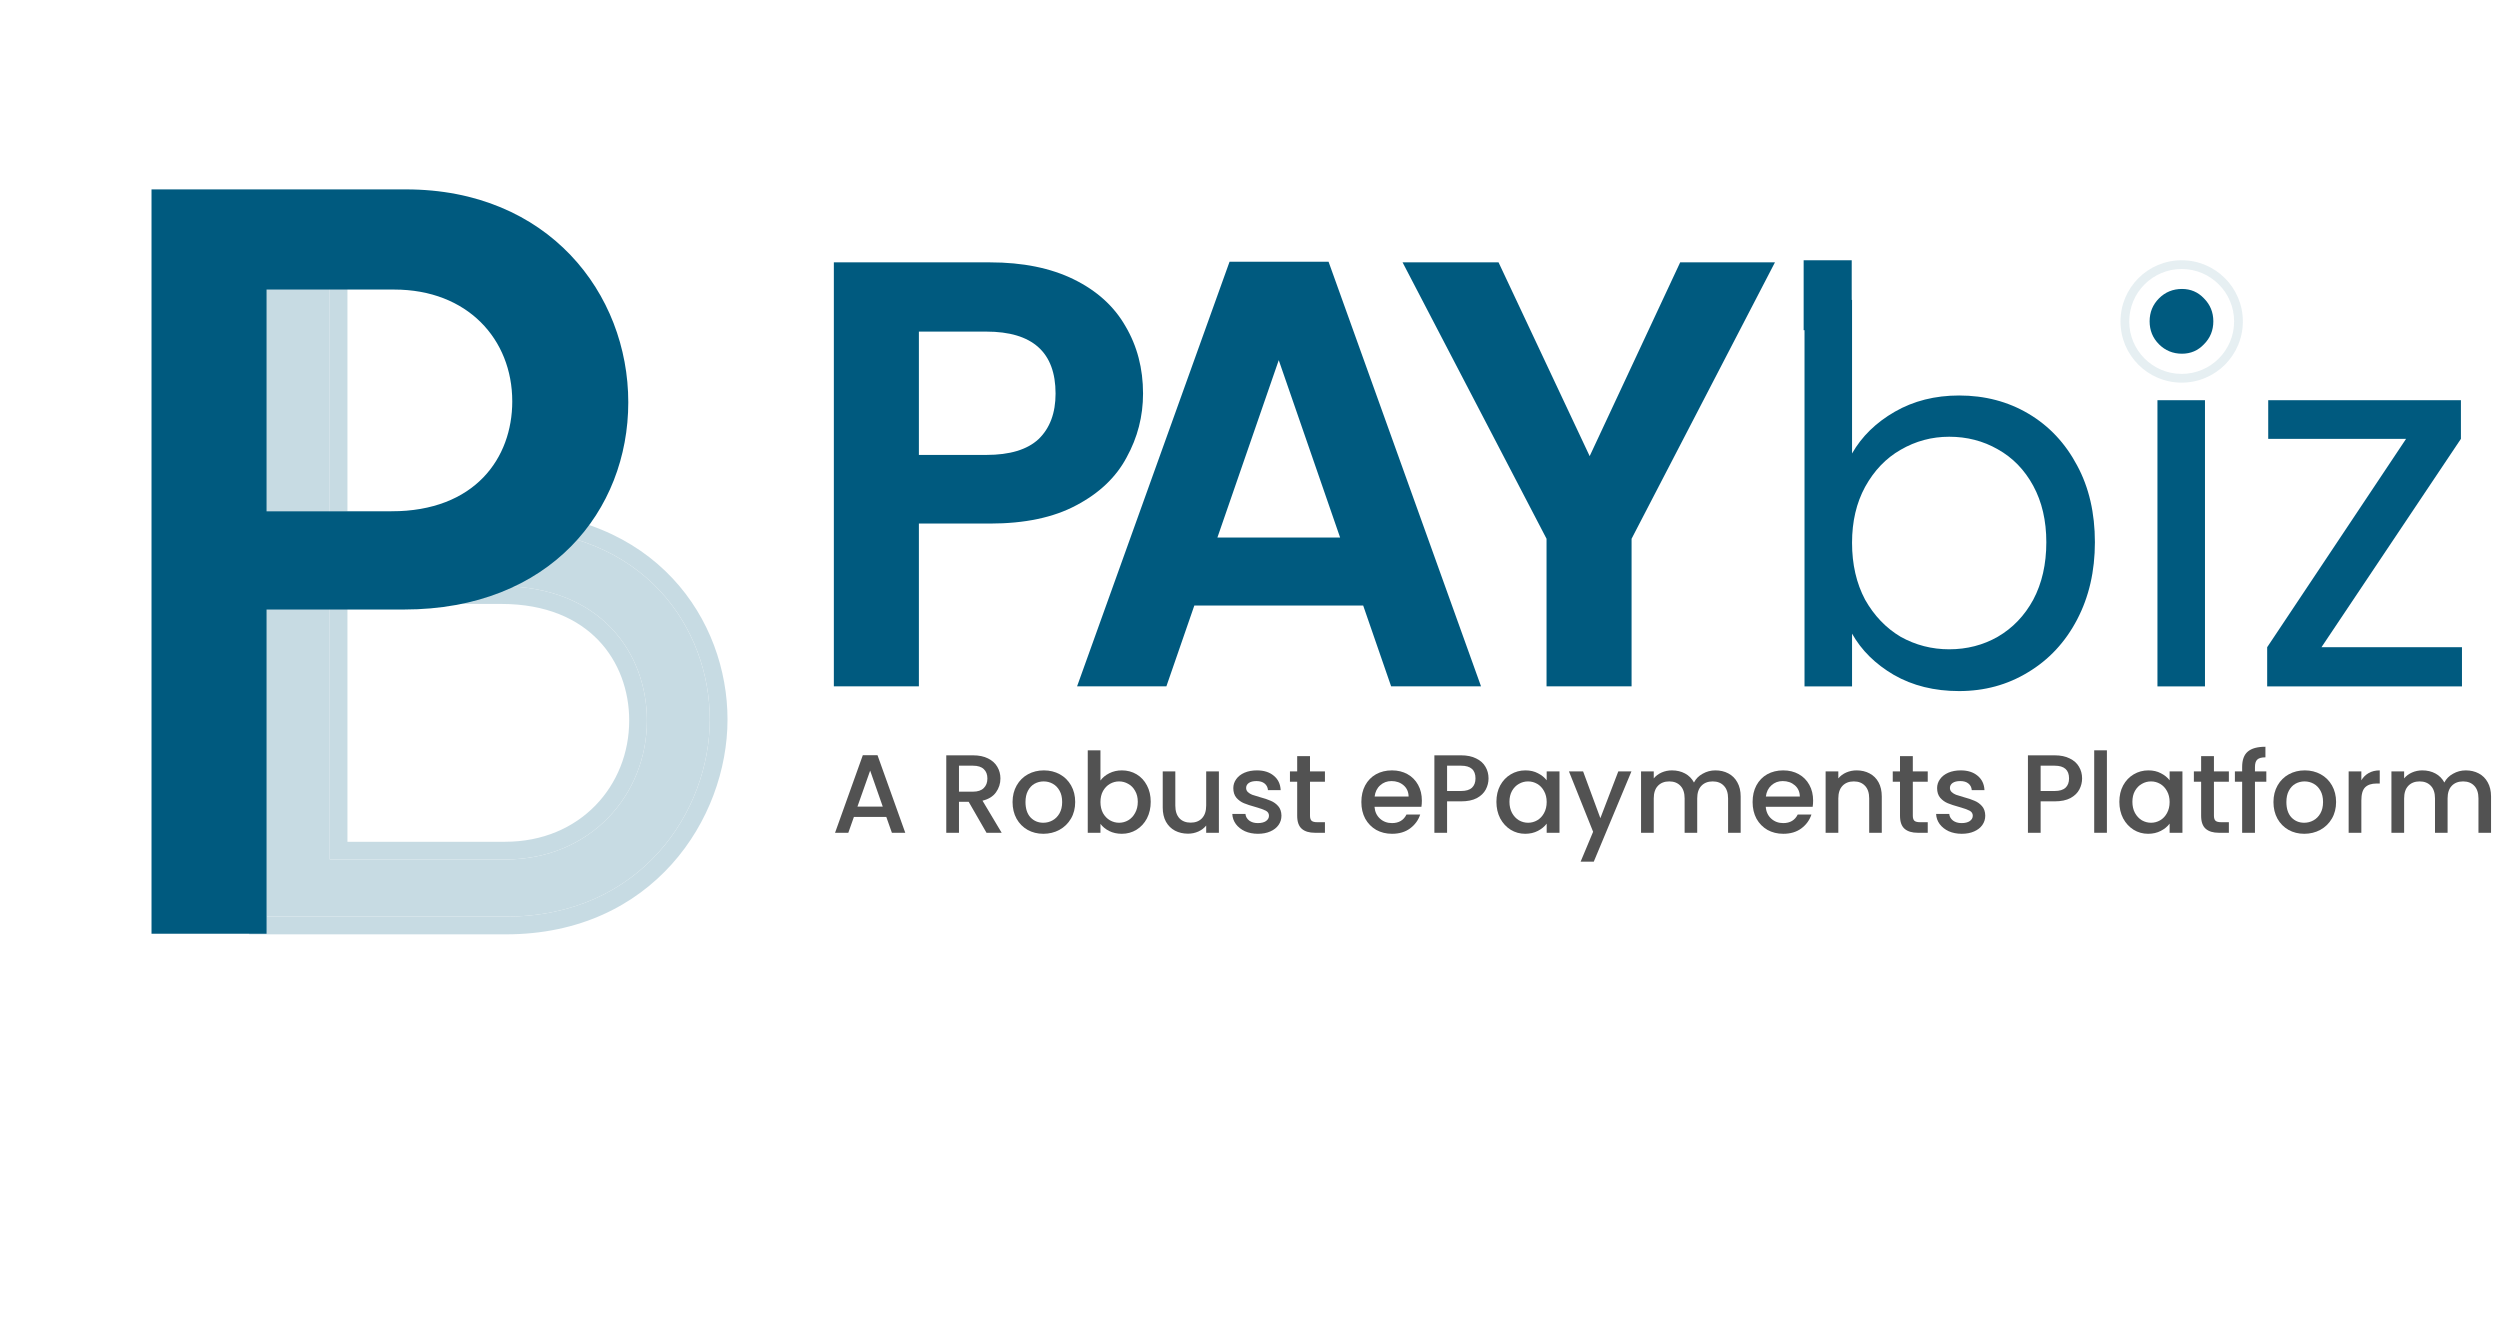
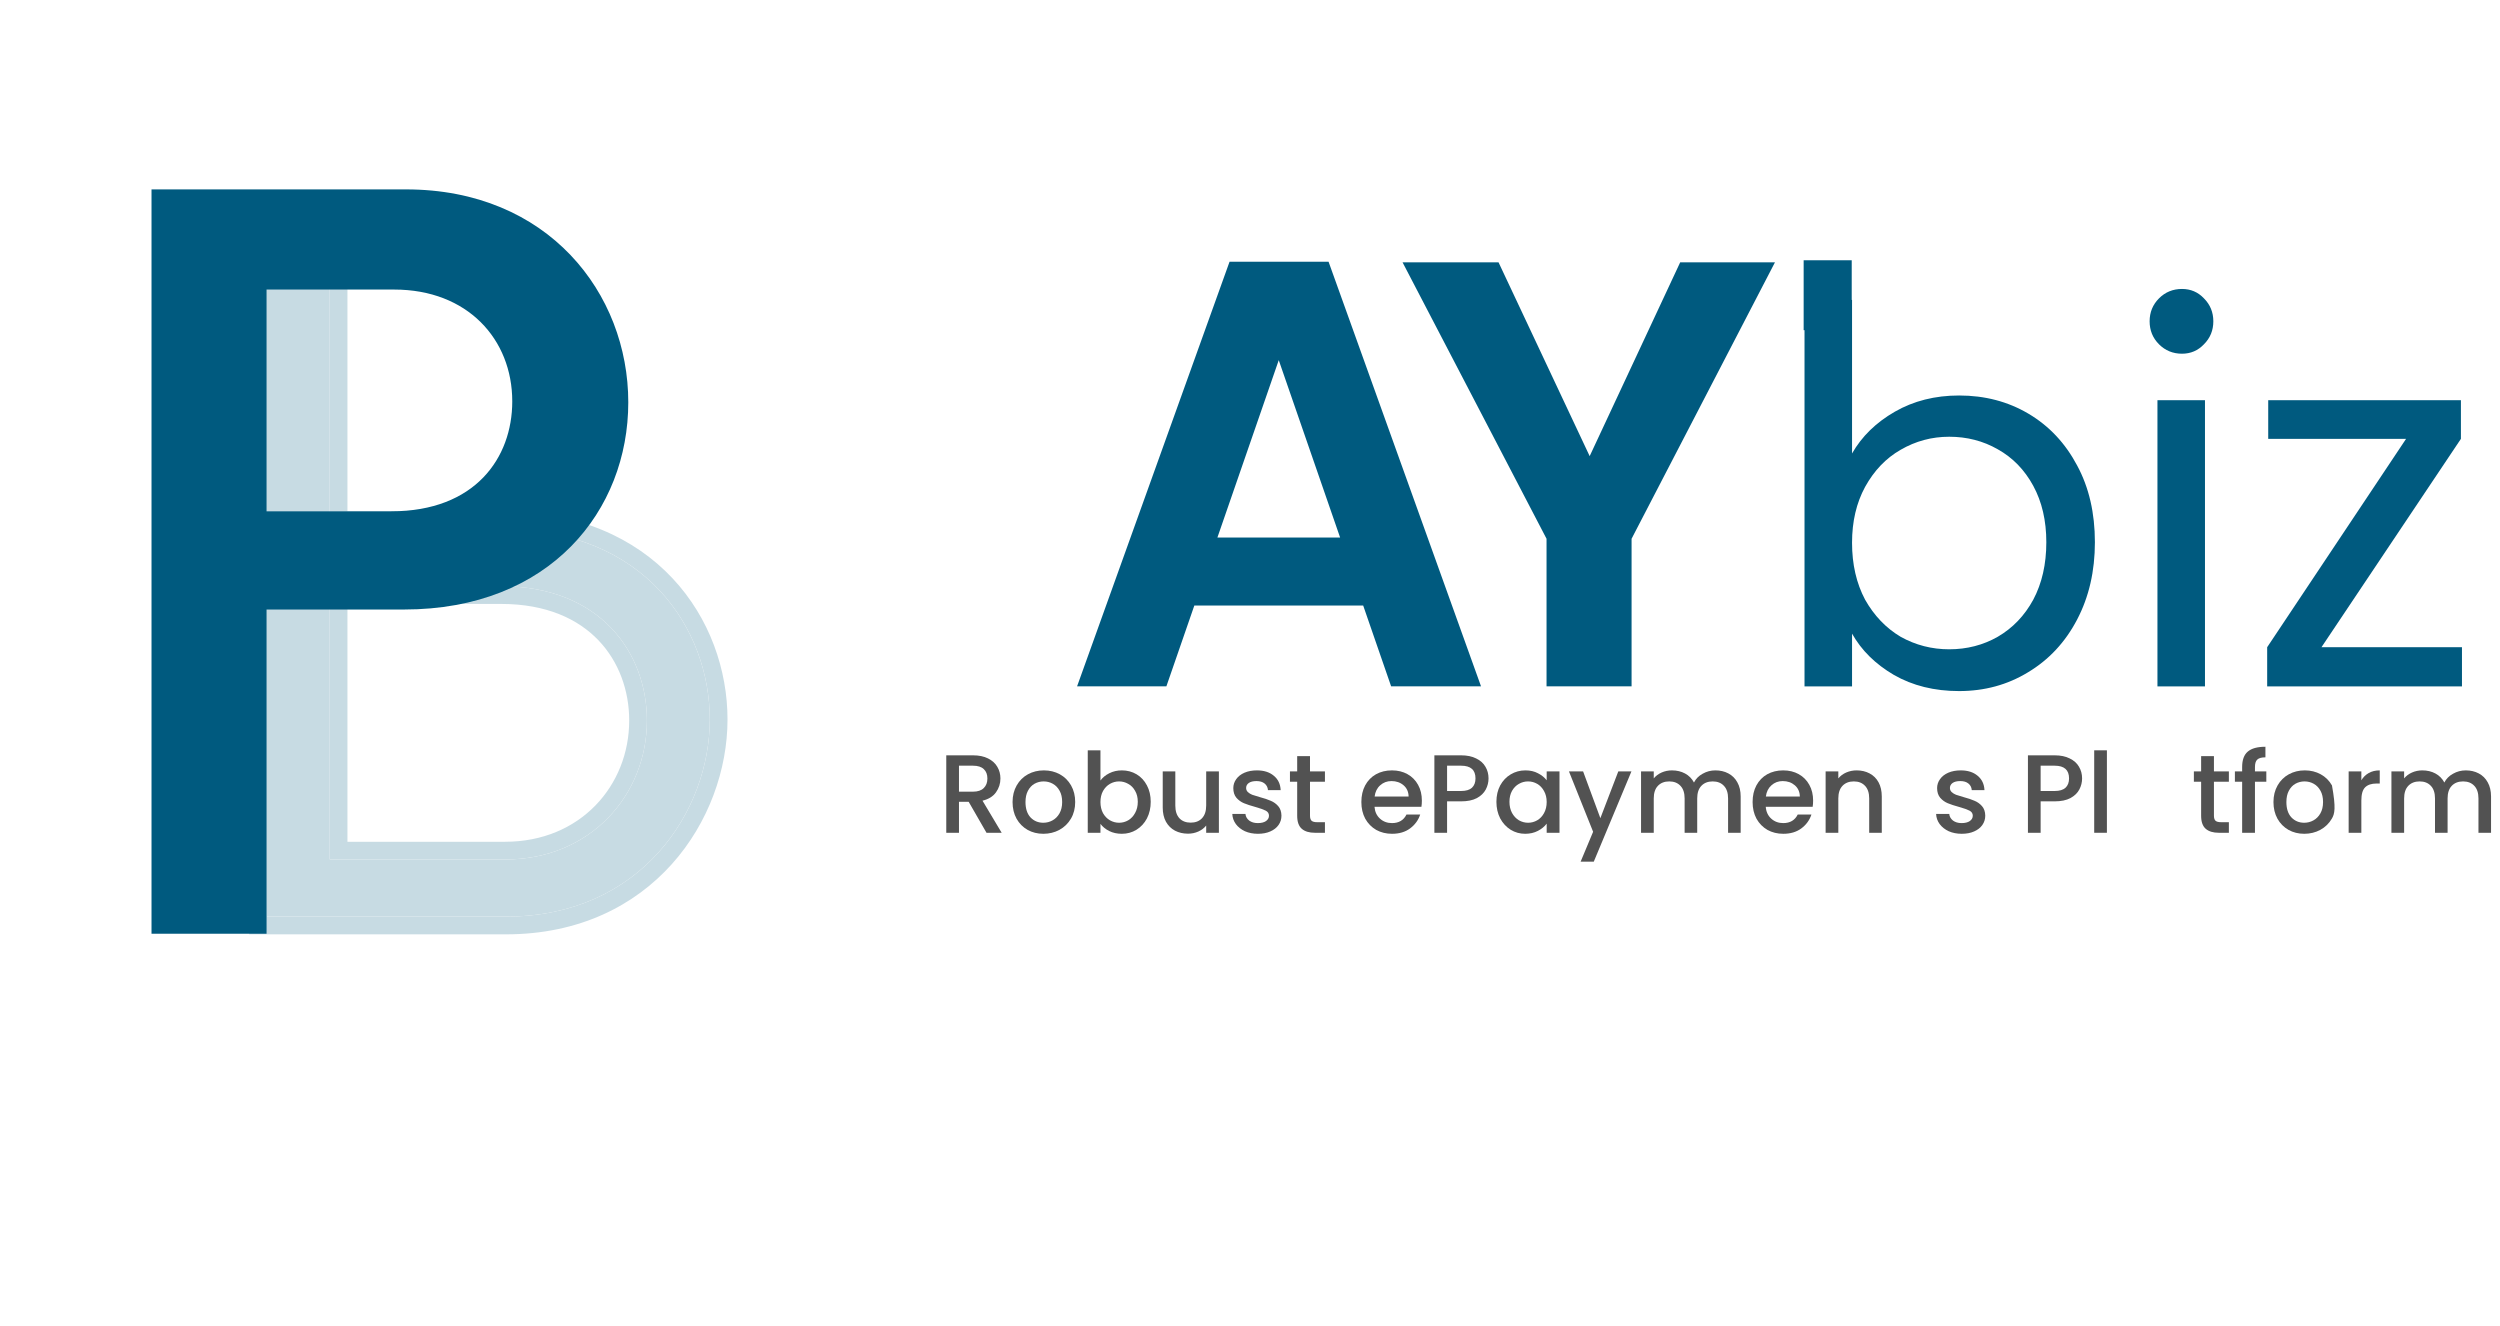
<svg xmlns="http://www.w3.org/2000/svg" width="198" height="105" viewBox="0 0 198 105" fill="none">
-   <path d="M90.529 31.171C90.529 32.967 90.096 34.651 89.23 36.222C88.396 37.794 87.065 39.061 85.237 40.023C83.441 40.985 81.164 41.466 78.405 41.466H72.776V54.36H66.041V20.779H78.405C81.003 20.779 83.216 21.228 85.045 22.126C86.873 23.024 88.236 24.259 89.134 25.83C90.064 27.402 90.529 29.182 90.529 31.171ZM78.117 36.03C79.977 36.03 81.356 35.613 82.254 34.779C83.152 33.913 83.601 32.71 83.601 31.171C83.601 27.899 81.773 26.263 78.117 26.263H72.776V36.03H78.117Z" fill="#005A7F" />
  <path d="M107.965 47.961H94.59L92.377 54.36H85.304L97.38 20.73H105.222L117.298 54.36H110.178L107.965 47.961ZM106.137 42.573L101.277 28.524L96.418 42.573H106.137Z" fill="#005A7F" />
  <path d="M140.576 20.779L129.221 42.669V54.36H122.486V42.669L111.083 20.779H118.685L125.902 36.126L133.07 20.779H140.576Z" fill="#005A7F" />
  <path d="M146.682 35.914C147.454 34.563 148.585 33.46 150.074 32.605C151.563 31.75 153.259 31.323 155.162 31.323C157.202 31.323 159.036 31.805 160.663 32.77C162.29 33.735 163.572 35.1 164.509 36.865C165.447 38.602 165.916 40.629 165.916 42.945C165.916 45.234 165.447 47.274 164.509 49.067C163.572 50.859 162.276 52.252 160.621 53.244C158.994 54.237 157.174 54.733 155.162 54.733C153.204 54.733 151.48 54.306 149.991 53.451C148.53 52.596 147.427 51.507 146.682 50.184V54.361H142.918V23.753H146.682V35.914ZM162.069 42.945C162.069 41.236 161.724 39.747 161.035 38.478C160.346 37.21 159.408 36.245 158.222 35.583C157.064 34.921 155.782 34.59 154.376 34.59C152.997 34.59 151.715 34.935 150.529 35.624C149.371 36.286 148.433 37.265 147.716 38.561C147.027 39.829 146.682 41.304 146.682 42.987C146.682 44.696 147.027 46.199 147.716 47.495C148.433 48.763 149.371 49.742 150.529 50.432C151.715 51.093 152.997 51.424 154.376 51.424C155.782 51.424 157.064 51.093 158.222 50.432C159.408 49.742 160.346 48.763 161.035 47.495C161.724 46.199 162.069 44.682 162.069 42.945Z" fill="#005A7F" />
  <path d="M172.814 28.014C172.097 28.014 171.49 27.765 170.994 27.269C170.498 26.773 170.25 26.166 170.25 25.449C170.25 24.732 170.498 24.126 170.994 23.629C171.49 23.133 172.097 22.885 172.814 22.885C173.503 22.885 174.082 23.133 174.551 23.629C175.048 24.126 175.296 24.732 175.296 25.449C175.296 26.166 175.048 26.773 174.551 27.269C174.082 27.765 173.503 28.014 172.814 28.014ZM174.634 31.695V54.361H170.87V31.695H174.634Z" fill="#005A7F" />
  <path d="M183.861 51.259H194.988V54.361H179.56V51.259L190.562 34.756H179.643V31.695H194.905V34.756L183.861 51.259Z" fill="#005A7F" />
-   <path d="M70.196 64.703H67.628L67.186 65.956H66.136L68.334 59.813H69.499L71.697 65.956H70.638L70.196 64.703ZM69.914 63.882L68.916 61.031L67.91 63.882H69.914Z" fill="#525252" />
  <path d="M78.131 65.956L76.719 63.503H75.951V65.956H74.945V59.822H77.063C77.534 59.822 77.931 59.905 78.255 60.069C78.584 60.234 78.829 60.455 78.987 60.731C79.152 61.008 79.234 61.317 79.234 61.658C79.234 62.058 79.117 62.423 78.882 62.752C78.652 63.076 78.296 63.297 77.814 63.414L79.332 65.956H78.131ZM75.951 62.7H77.063C77.44 62.7 77.722 62.605 77.911 62.417C78.105 62.229 78.202 61.976 78.202 61.658C78.202 61.34 78.108 61.093 77.919 60.917C77.731 60.734 77.446 60.643 77.063 60.643H75.951V62.7Z" fill="#525252" />
  <path d="M82.631 66.036C82.172 66.036 81.757 65.933 81.387 65.727C81.016 65.515 80.725 65.221 80.513 64.844C80.301 64.462 80.195 64.02 80.195 63.52C80.195 63.026 80.304 62.588 80.522 62.205C80.739 61.823 81.037 61.529 81.413 61.323C81.79 61.117 82.21 61.014 82.675 61.014C83.14 61.014 83.561 61.117 83.937 61.323C84.314 61.529 84.611 61.823 84.829 62.205C85.047 62.588 85.155 63.026 85.155 63.52C85.155 64.015 85.044 64.453 84.82 64.835C84.596 65.218 84.29 65.515 83.902 65.727C83.52 65.933 83.096 66.036 82.631 66.036ZM82.631 65.162C82.89 65.162 83.131 65.1 83.355 64.977C83.584 64.853 83.77 64.668 83.911 64.421C84.052 64.174 84.123 63.873 84.123 63.52C84.123 63.167 84.055 62.87 83.92 62.629C83.784 62.382 83.605 62.196 83.381 62.073C83.158 61.949 82.916 61.888 82.658 61.888C82.399 61.888 82.157 61.949 81.934 62.073C81.716 62.196 81.543 62.382 81.413 62.629C81.284 62.87 81.219 63.167 81.219 63.52C81.219 64.044 81.351 64.45 81.616 64.738C81.887 65.021 82.225 65.162 82.631 65.162Z" fill="#525252" />
  <path d="M87.156 61.817C87.327 61.581 87.559 61.39 87.853 61.243C88.154 61.09 88.486 61.014 88.851 61.014C89.28 61.014 89.669 61.117 90.016 61.323C90.363 61.529 90.637 61.823 90.837 62.205C91.037 62.582 91.137 63.014 91.137 63.503C91.137 63.991 91.037 64.429 90.837 64.818C90.637 65.2 90.36 65.5 90.007 65.718C89.66 65.93 89.275 66.036 88.851 66.036C88.474 66.036 88.139 65.962 87.845 65.815C87.556 65.668 87.327 65.48 87.156 65.25V65.956H86.15V59.425H87.156V61.817ZM90.113 63.503C90.113 63.167 90.042 62.879 89.901 62.638C89.766 62.391 89.584 62.205 89.354 62.082C89.13 61.952 88.889 61.888 88.63 61.888C88.377 61.888 88.136 61.952 87.906 62.082C87.683 62.211 87.501 62.399 87.359 62.647C87.224 62.894 87.156 63.185 87.156 63.52C87.156 63.856 87.224 64.15 87.359 64.403C87.501 64.65 87.683 64.838 87.906 64.968C88.136 65.097 88.377 65.162 88.63 65.162C88.889 65.162 89.13 65.097 89.354 64.968C89.584 64.832 89.766 64.638 89.901 64.385C90.042 64.132 90.113 63.838 90.113 63.503Z" fill="#525252" />
  <path d="M96.536 61.093V65.956H95.53V65.383C95.371 65.583 95.162 65.742 94.903 65.859C94.65 65.971 94.38 66.027 94.091 66.027C93.709 66.027 93.365 65.948 93.059 65.789C92.758 65.63 92.52 65.394 92.344 65.083C92.173 64.771 92.088 64.394 92.088 63.953V61.093H93.085V63.803C93.085 64.238 93.194 64.574 93.412 64.809C93.629 65.038 93.927 65.153 94.303 65.153C94.68 65.153 94.977 65.038 95.195 64.809C95.418 64.574 95.53 64.238 95.53 63.803V61.093H96.536Z" fill="#525252" />
  <path d="M99.629 66.036C99.246 66.036 98.902 65.968 98.596 65.833C98.296 65.692 98.058 65.503 97.881 65.268C97.705 65.027 97.611 64.759 97.599 64.465H98.64C98.658 64.671 98.755 64.844 98.932 64.986C99.114 65.121 99.341 65.189 99.611 65.189C99.894 65.189 100.111 65.135 100.264 65.03C100.423 64.918 100.503 64.777 100.503 64.606C100.503 64.424 100.414 64.288 100.238 64.2C100.067 64.112 99.794 64.015 99.417 63.909C99.052 63.809 98.755 63.712 98.526 63.617C98.296 63.523 98.096 63.379 97.925 63.185C97.761 62.991 97.678 62.735 97.678 62.417C97.678 62.158 97.755 61.923 97.908 61.711C98.061 61.493 98.278 61.323 98.561 61.199C98.849 61.075 99.179 61.014 99.549 61.014C100.103 61.014 100.547 61.155 100.882 61.437C101.224 61.714 101.406 62.093 101.429 62.576H100.423C100.406 62.358 100.317 62.185 100.158 62.055C100 61.926 99.785 61.861 99.514 61.861C99.249 61.861 99.046 61.911 98.905 62.011C98.764 62.111 98.693 62.243 98.693 62.408C98.693 62.538 98.74 62.647 98.835 62.735C98.929 62.823 99.043 62.894 99.179 62.947C99.314 62.994 99.514 63.056 99.779 63.132C100.132 63.226 100.42 63.323 100.644 63.423C100.873 63.517 101.071 63.659 101.235 63.847C101.4 64.035 101.485 64.285 101.491 64.597C101.491 64.874 101.415 65.121 101.262 65.338C101.109 65.556 100.891 65.727 100.609 65.85C100.332 65.974 100.006 66.036 99.629 66.036Z" fill="#525252" />
  <path d="M103.752 61.914V64.606C103.752 64.788 103.794 64.921 103.876 65.003C103.964 65.08 104.111 65.118 104.317 65.118H104.935V65.956H104.141C103.688 65.956 103.34 65.85 103.099 65.639C102.858 65.427 102.737 65.083 102.737 64.606V61.914H102.164V61.093H102.737V59.884H103.752V61.093H104.935V61.914H103.752Z" fill="#525252" />
  <path d="M112.612 63.406C112.612 63.588 112.601 63.753 112.577 63.9H108.861C108.891 64.288 109.035 64.6 109.294 64.835C109.553 65.071 109.87 65.189 110.247 65.189C110.788 65.189 111.171 64.962 111.394 64.509H112.48C112.333 64.956 112.065 65.324 111.677 65.612C111.294 65.895 110.818 66.036 110.247 66.036C109.782 66.036 109.364 65.933 108.994 65.727C108.629 65.515 108.34 65.221 108.129 64.844C107.923 64.462 107.82 64.02 107.82 63.52C107.82 63.02 107.92 62.582 108.12 62.205C108.326 61.823 108.611 61.529 108.976 61.323C109.347 61.117 109.77 61.014 110.247 61.014C110.706 61.014 111.115 61.114 111.474 61.314C111.833 61.514 112.112 61.796 112.312 62.161C112.512 62.52 112.612 62.935 112.612 63.406ZM111.562 63.088C111.556 62.717 111.424 62.42 111.165 62.196C110.906 61.973 110.585 61.861 110.203 61.861C109.856 61.861 109.558 61.973 109.311 62.196C109.064 62.414 108.917 62.711 108.87 63.088H111.562Z" fill="#525252" />
  <path d="M117.892 61.649C117.892 61.961 117.818 62.255 117.671 62.532C117.524 62.808 117.289 63.035 116.965 63.211C116.642 63.382 116.227 63.467 115.721 63.467H114.609V65.956H113.603V59.822H115.721C116.192 59.822 116.589 59.905 116.912 60.069C117.242 60.228 117.486 60.446 117.645 60.722C117.81 60.999 117.892 61.308 117.892 61.649ZM115.721 62.647C116.103 62.647 116.389 62.561 116.577 62.391C116.765 62.214 116.859 61.967 116.859 61.649C116.859 60.978 116.48 60.643 115.721 60.643H114.609V62.647H115.721Z" fill="#525252" />
  <path d="M118.516 63.503C118.516 63.014 118.616 62.582 118.816 62.205C119.022 61.829 119.299 61.537 119.646 61.331C119.999 61.12 120.387 61.014 120.811 61.014C121.194 61.014 121.526 61.09 121.808 61.243C122.097 61.39 122.326 61.576 122.497 61.799V61.093H123.512V65.956H122.497V65.233C122.326 65.462 122.094 65.653 121.8 65.806C121.505 65.959 121.17 66.036 120.793 66.036C120.376 66.036 119.993 65.93 119.646 65.718C119.299 65.5 119.022 65.2 118.816 64.818C118.616 64.429 118.516 63.991 118.516 63.503ZM122.497 63.52C122.497 63.185 122.426 62.894 122.285 62.647C122.15 62.399 121.97 62.211 121.747 62.082C121.523 61.952 121.282 61.888 121.023 61.888C120.764 61.888 120.523 61.952 120.299 62.082C120.076 62.205 119.893 62.391 119.752 62.638C119.617 62.879 119.549 63.167 119.549 63.503C119.549 63.838 119.617 64.132 119.752 64.385C119.893 64.638 120.076 64.832 120.299 64.968C120.529 65.097 120.77 65.162 121.023 65.162C121.282 65.162 121.523 65.097 121.747 64.968C121.97 64.838 122.15 64.65 122.285 64.403C122.426 64.15 122.497 63.856 122.497 63.52Z" fill="#525252" />
  <path d="M129.211 61.093L126.228 68.242H125.186L126.175 65.877L124.26 61.093H125.381L126.749 64.8L128.17 61.093H129.211Z" fill="#525252" />
  <path d="M135.858 61.014C136.24 61.014 136.581 61.093 136.881 61.252C137.187 61.411 137.426 61.646 137.596 61.958C137.773 62.27 137.861 62.647 137.861 63.088V65.956H136.864V63.238C136.864 62.803 136.755 62.47 136.537 62.241C136.319 62.005 136.022 61.888 135.646 61.888C135.269 61.888 134.969 62.005 134.745 62.241C134.528 62.47 134.419 62.803 134.419 63.238V65.956H133.422V63.238C133.422 62.803 133.313 62.47 133.095 62.241C132.877 62.005 132.58 61.888 132.204 61.888C131.827 61.888 131.527 62.005 131.303 62.241C131.086 62.47 130.977 62.803 130.977 63.238V65.956H129.971V61.093H130.977V61.649C131.141 61.449 131.35 61.293 131.603 61.181C131.856 61.07 132.127 61.014 132.415 61.014C132.804 61.014 133.151 61.096 133.457 61.261C133.763 61.426 133.998 61.664 134.163 61.976C134.31 61.682 134.54 61.449 134.851 61.279C135.163 61.102 135.499 61.014 135.858 61.014Z" fill="#525252" />
  <path d="M143.599 63.406C143.599 63.588 143.587 63.753 143.563 63.9H139.848C139.877 64.288 140.021 64.6 140.28 64.835C140.539 65.071 140.857 65.189 141.233 65.189C141.775 65.189 142.157 64.962 142.381 64.509H143.466C143.319 64.956 143.051 65.324 142.663 65.612C142.281 65.895 141.804 66.036 141.233 66.036C140.768 66.036 140.351 65.933 139.98 65.727C139.615 65.515 139.327 65.221 139.115 64.844C138.909 64.462 138.806 64.02 138.806 63.52C138.806 63.02 138.906 62.582 139.106 62.205C139.312 61.823 139.597 61.529 139.962 61.323C140.333 61.117 140.757 61.014 141.233 61.014C141.692 61.014 142.101 61.114 142.46 61.314C142.819 61.514 143.099 61.796 143.299 62.161C143.499 62.52 143.599 62.935 143.599 63.406ZM142.548 63.088C142.542 62.717 142.41 62.42 142.151 62.196C141.892 61.973 141.572 61.861 141.189 61.861C140.842 61.861 140.545 61.973 140.298 62.196C140.051 62.414 139.903 62.711 139.856 63.088H142.548Z" fill="#525252" />
  <path d="M147.043 61.014C147.425 61.014 147.766 61.093 148.066 61.252C148.372 61.411 148.611 61.646 148.781 61.958C148.952 62.27 149.037 62.647 149.037 63.088V65.956H148.04V63.238C148.04 62.803 147.931 62.47 147.713 62.241C147.496 62.005 147.198 61.888 146.822 61.888C146.445 61.888 146.145 62.005 145.922 62.241C145.704 62.47 145.595 62.803 145.595 63.238V65.956H144.589V61.093H145.595V61.649C145.76 61.449 145.969 61.293 146.222 61.181C146.481 61.07 146.754 61.014 147.043 61.014Z" fill="#525252" />
-   <path d="M151.495 61.914V64.606C151.495 64.788 151.536 64.921 151.618 65.003C151.706 65.08 151.854 65.118 152.059 65.118H152.677V65.956H151.883C151.43 65.956 151.083 65.85 150.841 65.639C150.6 65.427 150.48 65.083 150.48 64.606V61.914H149.906V61.093H150.48V59.884H151.495V61.093H152.677V61.914H151.495Z" fill="#525252" />
  <path d="M155.37 66.036C154.987 66.036 154.643 65.968 154.337 65.833C154.037 65.692 153.799 65.503 153.622 65.268C153.446 65.027 153.352 64.759 153.34 64.465H154.381C154.399 64.671 154.496 64.844 154.673 64.986C154.855 65.121 155.082 65.189 155.352 65.189C155.635 65.189 155.852 65.135 156.005 65.03C156.164 64.918 156.244 64.777 156.244 64.606C156.244 64.424 156.155 64.288 155.979 64.2C155.808 64.112 155.535 64.015 155.158 63.909C154.793 63.809 154.496 63.712 154.267 63.617C154.037 63.523 153.837 63.379 153.666 63.185C153.502 62.991 153.419 62.735 153.419 62.417C153.419 62.158 153.496 61.923 153.649 61.711C153.802 61.493 154.019 61.323 154.302 61.199C154.59 61.075 154.92 61.014 155.29 61.014C155.844 61.014 156.288 61.155 156.623 61.437C156.964 61.714 157.147 62.093 157.17 62.576H156.164C156.147 62.358 156.058 62.185 155.899 62.055C155.741 61.926 155.526 61.861 155.255 61.861C154.99 61.861 154.787 61.911 154.646 62.011C154.505 62.111 154.434 62.243 154.434 62.408C154.434 62.538 154.481 62.647 154.576 62.735C154.67 62.823 154.784 62.894 154.92 62.947C155.055 62.994 155.255 63.056 155.52 63.132C155.873 63.226 156.161 63.323 156.385 63.423C156.614 63.517 156.811 63.659 156.976 63.847C157.141 64.035 157.226 64.285 157.232 64.597C157.232 64.874 157.156 65.121 157.003 65.338C156.85 65.556 156.632 65.727 156.35 65.85C156.073 65.974 155.746 66.036 155.37 66.036Z" fill="#525252" />
  <path d="M164.902 61.649C164.902 61.961 164.828 62.255 164.681 62.532C164.534 62.808 164.299 63.035 163.975 63.211C163.651 63.382 163.236 63.467 162.73 63.467H161.618V65.956H160.612V59.822H162.73C163.201 59.822 163.598 59.905 163.922 60.069C164.251 60.228 164.496 60.446 164.654 60.722C164.819 60.999 164.902 61.308 164.902 61.649ZM162.73 62.647C163.113 62.647 163.398 62.561 163.587 62.391C163.775 62.214 163.869 61.967 163.869 61.649C163.869 60.978 163.489 60.643 162.73 60.643H161.618V62.647H162.73Z" fill="#525252" />
  <path d="M166.867 59.425V65.956H165.861V59.425H166.867Z" fill="#525252" />
-   <path d="M167.853 63.503C167.853 63.014 167.953 62.582 168.153 62.205C168.359 61.829 168.636 61.537 168.983 61.331C169.336 61.12 169.724 61.014 170.148 61.014C170.53 61.014 170.863 61.09 171.145 61.243C171.434 61.39 171.663 61.576 171.834 61.799V61.093H172.849V65.956H171.834V65.233C171.663 65.462 171.431 65.653 171.136 65.806C170.842 65.959 170.507 66.036 170.13 66.036C169.712 66.036 169.33 65.93 168.983 65.718C168.636 65.5 168.359 65.2 168.153 64.818C167.953 64.429 167.853 63.991 167.853 63.503ZM171.834 63.52C171.834 63.185 171.763 62.894 171.622 62.647C171.487 62.399 171.307 62.211 171.083 62.082C170.86 61.952 170.619 61.888 170.36 61.888C170.101 61.888 169.86 61.952 169.636 62.082C169.412 62.205 169.23 62.391 169.089 62.638C168.953 62.879 168.886 63.167 168.886 63.503C168.886 63.838 168.953 64.132 169.089 64.385C169.23 64.638 169.412 64.832 169.636 64.968C169.865 65.097 170.107 65.162 170.36 65.162C170.619 65.162 170.86 65.097 171.083 64.968C171.307 64.838 171.487 64.65 171.622 64.403C171.763 64.15 171.834 63.856 171.834 63.52Z" fill="#525252" />
  <path d="M175.344 61.914V64.606C175.344 64.788 175.385 64.921 175.468 65.003C175.556 65.08 175.703 65.118 175.909 65.118H176.527V65.956H175.732C175.279 65.956 174.932 65.85 174.691 65.639C174.45 65.427 174.329 65.083 174.329 64.606V61.914H173.755V61.093H174.329V59.884H175.344V61.093H176.527V61.914H175.344Z" fill="#525252" />
  <path d="M179.493 61.914H178.593V65.956H177.578V61.914H177.004V61.093H177.578V60.749C177.578 60.19 177.725 59.784 178.019 59.531C178.319 59.272 178.787 59.143 179.422 59.143V59.981C179.116 59.981 178.902 60.04 178.778 60.158C178.655 60.269 178.593 60.467 178.593 60.749V61.093H179.493V61.914Z" fill="#525252" />
-   <path d="M182.494 66.036C182.035 66.036 181.62 65.933 181.25 65.727C180.879 65.515 180.588 65.221 180.376 64.844C180.164 64.462 180.058 64.02 180.058 63.52C180.058 63.026 180.167 62.588 180.385 62.205C180.602 61.823 180.9 61.529 181.276 61.323C181.653 61.117 182.074 61.014 182.538 61.014C183.003 61.014 183.424 61.117 183.8 61.323C184.177 61.529 184.474 61.823 184.692 62.205C184.91 62.588 185.018 63.026 185.018 63.52C185.018 64.015 184.907 64.453 184.683 64.835C184.46 65.218 184.154 65.515 183.765 65.727C183.383 65.933 182.959 66.036 182.494 66.036ZM182.494 65.162C182.753 65.162 182.994 65.1 183.218 64.977C183.447 64.853 183.633 64.668 183.774 64.421C183.915 64.174 183.986 63.873 183.986 63.52C183.986 63.167 183.918 62.87 183.783 62.629C183.648 62.382 183.468 62.196 183.244 62.073C183.021 61.949 182.78 61.888 182.521 61.888C182.262 61.888 182.021 61.949 181.797 62.073C181.579 62.196 181.406 62.382 181.276 62.629C181.147 62.87 181.082 63.167 181.082 63.52C181.082 64.044 181.214 64.45 181.479 64.738C181.75 65.021 182.088 65.162 182.494 65.162Z" fill="#525252" />
+   <path d="M182.494 66.036C182.035 66.036 181.62 65.933 181.25 65.727C180.879 65.515 180.588 65.221 180.376 64.844C180.164 64.462 180.058 64.02 180.058 63.52C180.058 63.026 180.167 62.588 180.385 62.205C180.602 61.823 180.9 61.529 181.276 61.323C181.653 61.117 182.074 61.014 182.538 61.014C183.003 61.014 183.424 61.117 183.8 61.323C184.177 61.529 184.474 61.823 184.692 62.205C185.018 64.015 184.907 64.453 184.683 64.835C184.46 65.218 184.154 65.515 183.765 65.727C183.383 65.933 182.959 66.036 182.494 66.036ZM182.494 65.162C182.753 65.162 182.994 65.1 183.218 64.977C183.447 64.853 183.633 64.668 183.774 64.421C183.915 64.174 183.986 63.873 183.986 63.52C183.986 63.167 183.918 62.87 183.783 62.629C183.648 62.382 183.468 62.196 183.244 62.073C183.021 61.949 182.78 61.888 182.521 61.888C182.262 61.888 182.021 61.949 181.797 62.073C181.579 62.196 181.406 62.382 181.276 62.629C181.147 62.87 181.082 63.167 181.082 63.52C181.082 64.044 181.214 64.45 181.479 64.738C181.75 65.021 182.088 65.162 182.494 65.162Z" fill="#525252" />
  <path d="M187.019 61.799C187.166 61.552 187.361 61.361 187.602 61.225C187.849 61.084 188.14 61.014 188.476 61.014V62.055H188.22C187.825 62.055 187.525 62.155 187.319 62.355C187.119 62.555 187.019 62.903 187.019 63.397V65.956H186.013V61.093H187.019V61.799Z" fill="#525252" />
  <path d="M195.288 61.014C195.67 61.014 196.011 61.093 196.311 61.252C196.617 61.411 196.856 61.646 197.026 61.958C197.203 62.27 197.291 62.647 197.291 63.088V65.956H196.294V63.238C196.294 62.803 196.185 62.47 195.967 62.241C195.749 62.005 195.452 61.888 195.076 61.888C194.699 61.888 194.399 62.005 194.175 62.241C193.958 62.47 193.849 62.803 193.849 63.238V65.956H192.852V63.238C192.852 62.803 192.743 62.47 192.525 62.241C192.307 62.005 192.01 61.888 191.634 61.888C191.257 61.888 190.957 62.005 190.733 62.241C190.516 62.47 190.407 62.803 190.407 63.238V65.956H189.401V61.093H190.407V61.649C190.571 61.449 190.78 61.293 191.033 61.181C191.286 61.07 191.557 61.014 191.845 61.014C192.234 61.014 192.581 61.096 192.887 61.261C193.193 61.426 193.428 61.664 193.593 61.976C193.74 61.682 193.97 61.449 194.281 61.279C194.593 61.102 194.929 61.014 195.288 61.014Z" fill="#525252" />
-   <path fill-rule="evenodd" clip-rule="evenodd" d="M172.788 29.613C175.082 29.613 176.942 27.753 176.942 25.459C176.942 23.165 175.082 21.305 172.788 21.305C170.494 21.305 168.635 23.165 168.635 25.459C168.635 27.753 170.494 29.613 172.788 29.613ZM172.788 30.305C175.465 30.305 177.634 28.135 177.634 25.459C177.634 22.783 175.465 20.613 172.788 20.613C170.112 20.613 167.943 22.783 167.943 25.459C167.943 28.135 170.112 30.305 172.788 30.305Z" fill="#005A7F" fill-opacity="0.1" />
  <path d="M142.849 20.613H146.656V26.151H142.849V20.613Z" fill="#005A7F" />
  <path d="M21.135 21.317H26.114V41.904H39.769C51.085 41.904 56.215 49.822 56.215 56.986C56.215 64.226 50.783 72.597 40.071 72.597H21.135V21.317ZM26.114 46.429V68.072H39.995C46.785 68.072 51.236 62.944 51.236 57.062C51.236 51.708 47.539 46.429 39.694 46.429H26.114Z" fill="#C7DBE3" />
  <path fill-rule="evenodd" clip-rule="evenodd" d="M19.732 19.913V74H40.071C51.695 74 57.619 64.858 57.619 56.986C57.619 53.083 56.224 48.958 53.26 45.798C50.273 42.614 45.779 40.5 39.769 40.5H27.518V19.913H19.732ZM26.115 21.317H21.136V72.596H40.071C50.784 72.596 56.215 64.226 56.215 56.986C56.215 49.822 51.085 41.904 39.769 41.904H26.115V21.317ZM27.518 66.668V47.832H39.694C43.284 47.832 45.786 49.03 47.394 50.708C49.018 52.404 49.833 54.7 49.833 57.062C49.833 62.206 45.973 66.668 39.996 66.668H27.518ZM26.115 46.428H39.694C47.54 46.428 51.236 51.707 51.236 57.062C51.236 62.944 46.785 68.072 39.996 68.072H26.115V46.428Z" fill="#C7DBE3" />
  <g filter="url(#filter0_d_1032_26)">
    <path d="M12 73.954H21.112V48.274H31.999C43.582 48.274 49.76 40.418 49.76 31.868C49.76 23.241 43.428 15 32.154 15H12V73.954ZM21.112 40.495V22.933H31.227C37.019 22.933 40.571 26.862 40.571 31.791C40.571 36.258 37.636 40.495 30.996 40.495H21.112Z" fill="#005A7F" />
  </g>
  <defs>
    <filter id="filter0_d_1032_26" x="0" y="0" width="83.76" height="104.953" filterUnits="userSpaceOnUse" color-interpolation-filters="sRGB">
      <feGaussianBlur stdDeviation="11.5" />
    </filter>
  </defs>
</svg>